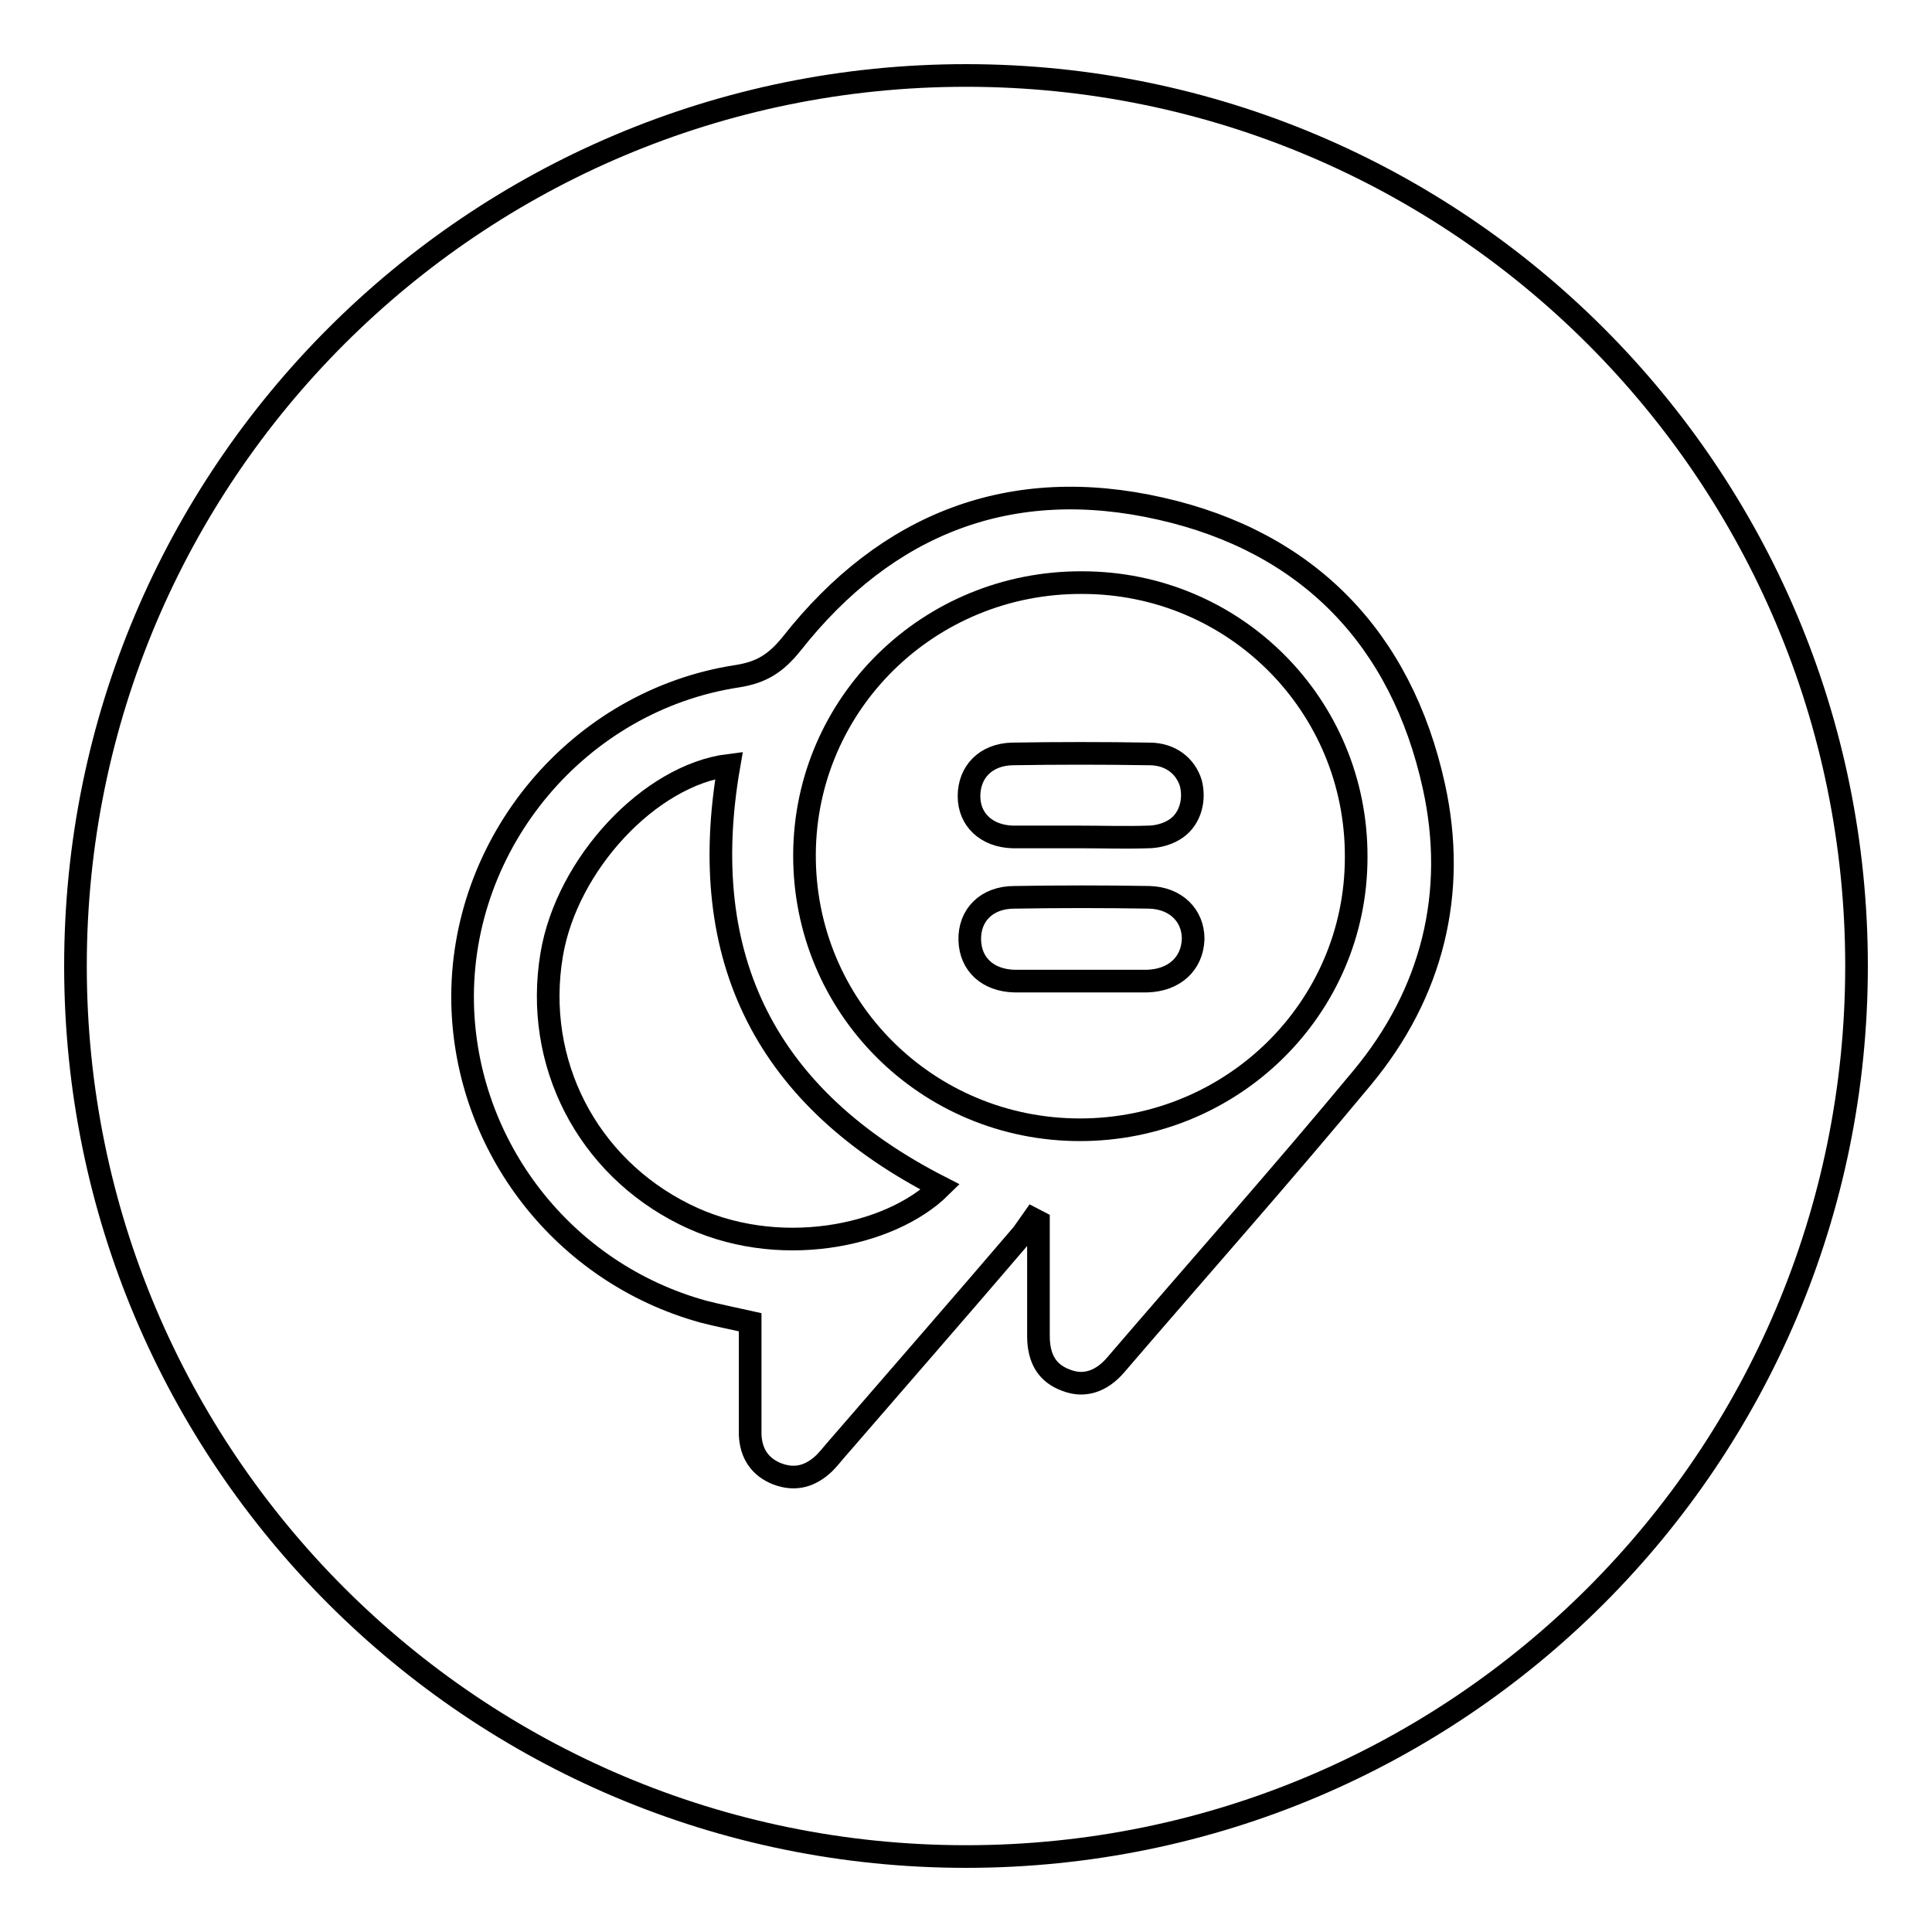
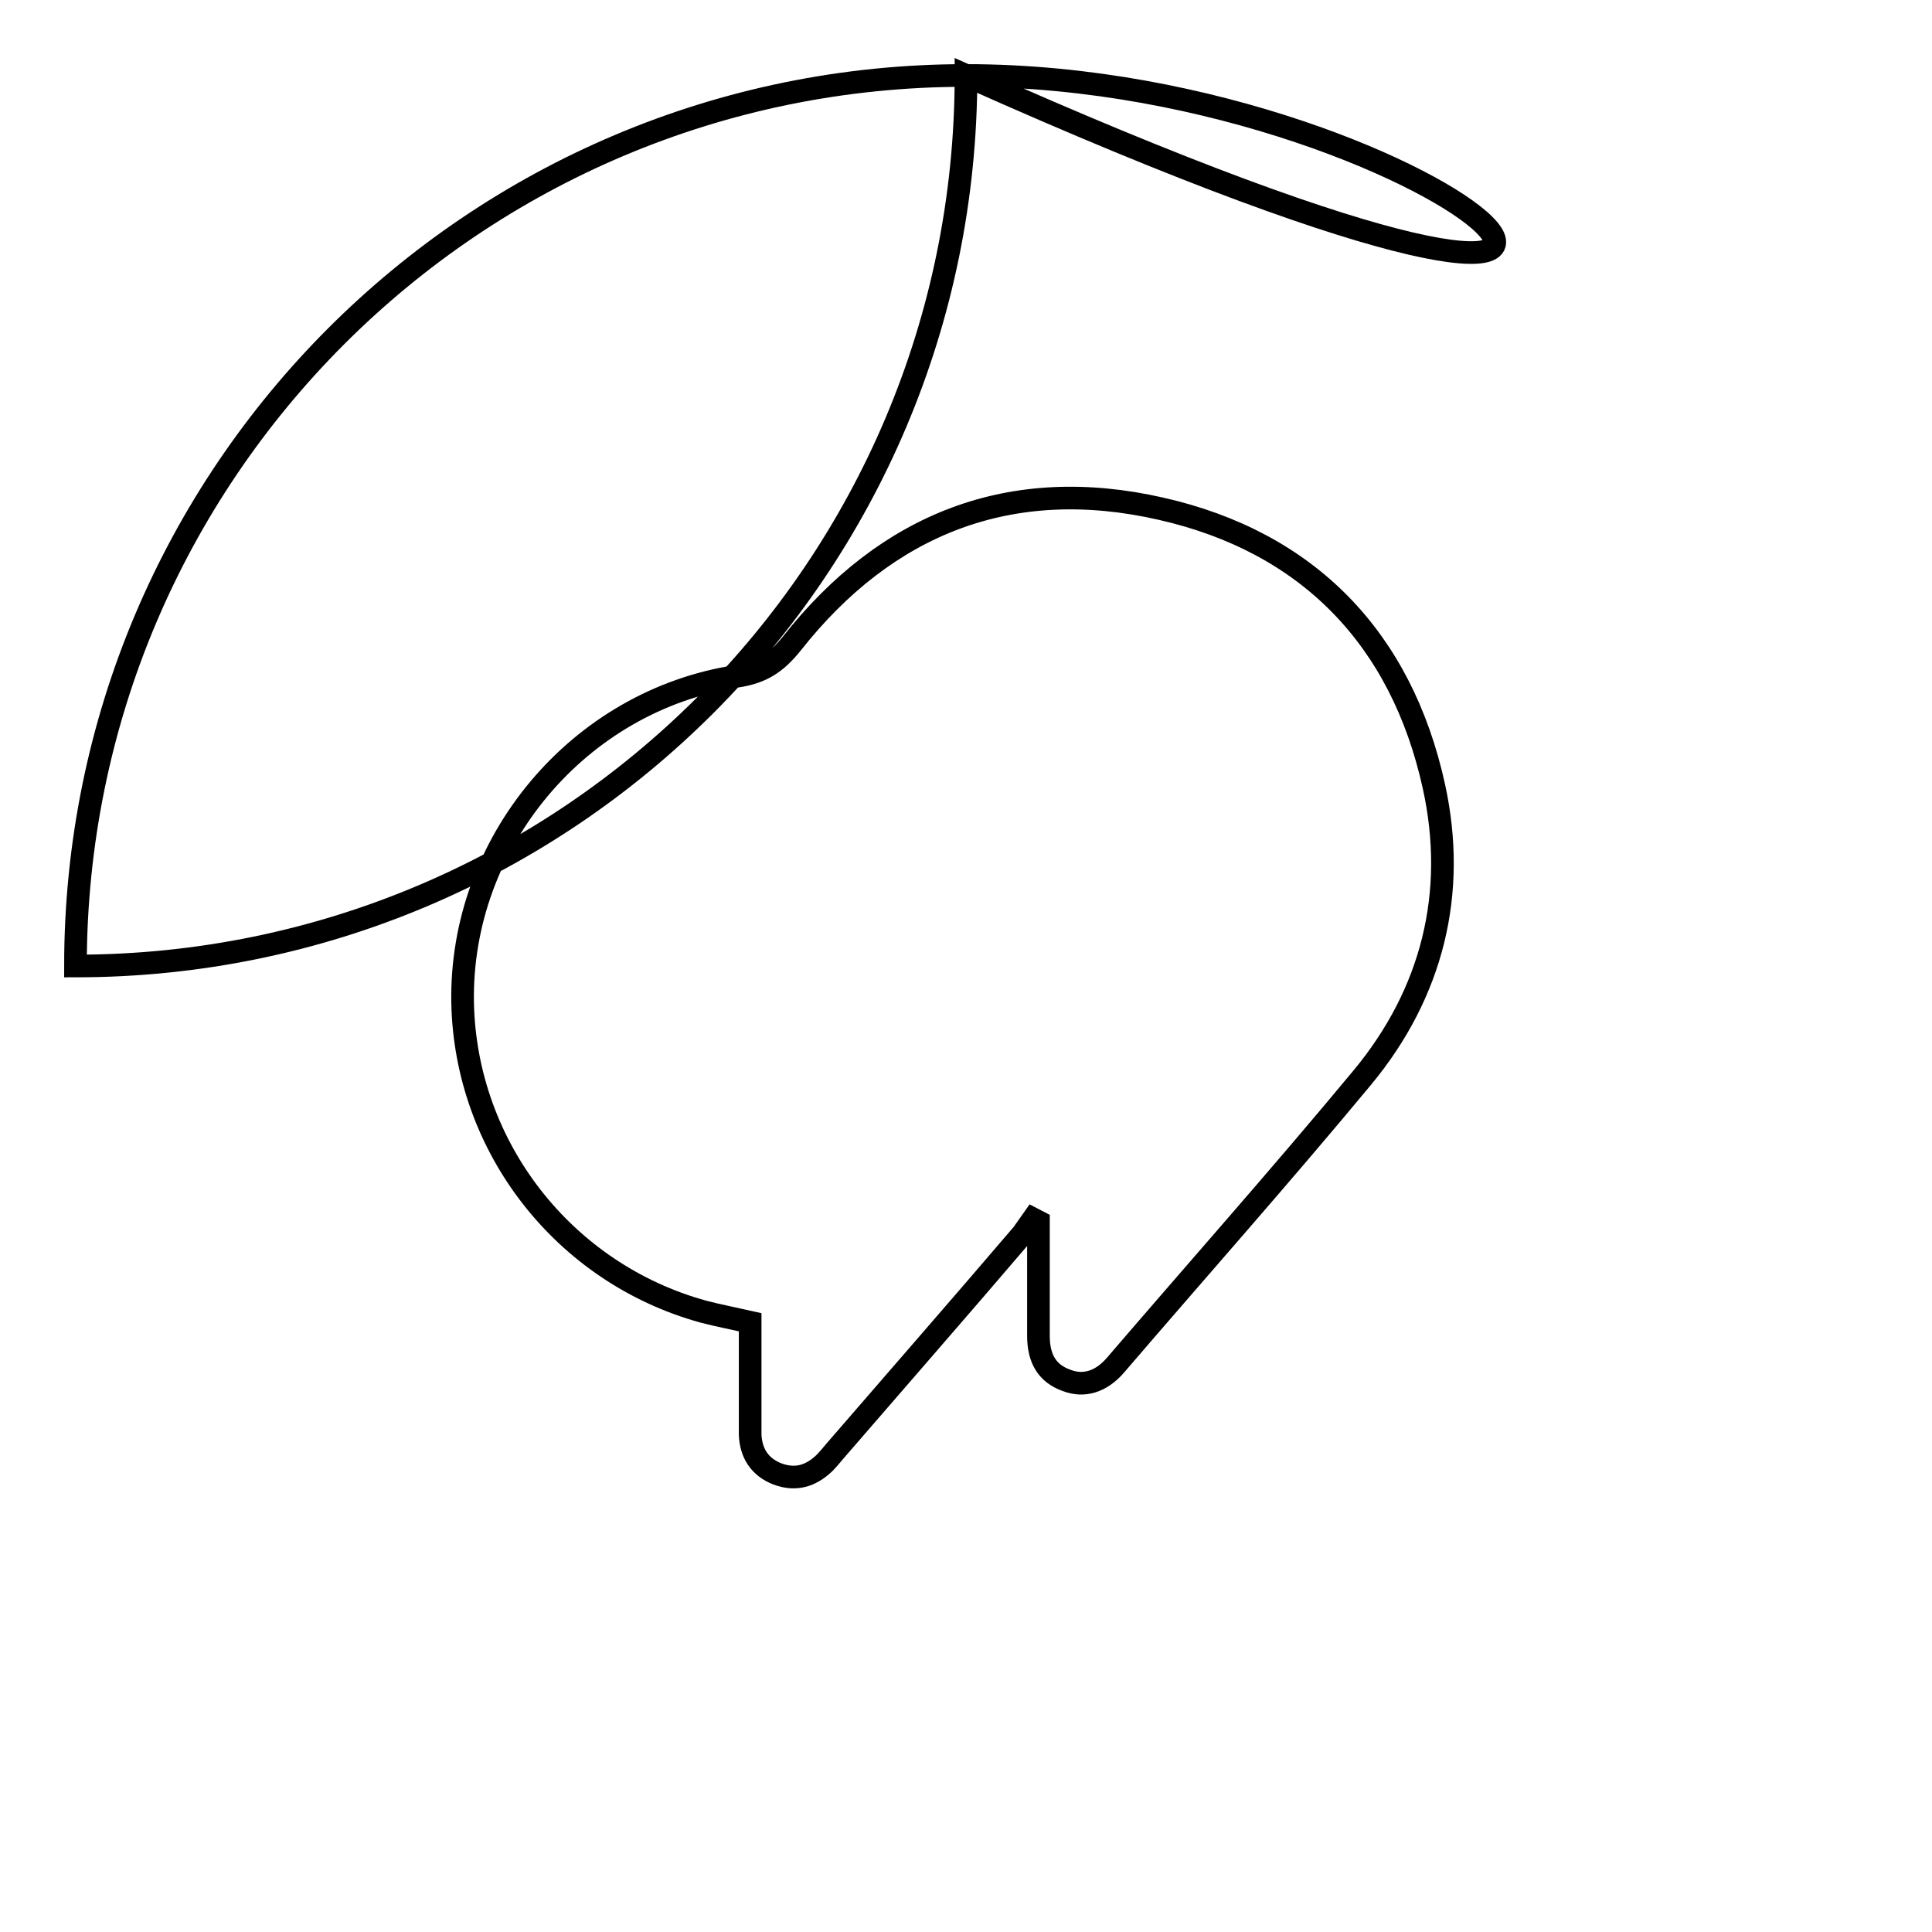
<svg xmlns="http://www.w3.org/2000/svg" version="1.1" x="0px" y="0px" viewBox="0 0 256 256" enable-background="new 0 0 256 256" xml:space="preserve">
  <g>
    <g>
-       <path stroke-width="3" fill-opacity="0" stroke="#000000" d="M96.6,101.4c-10.5,1.3-21.5,13.1-23.5,25.1c-2.4,14.3,4.7,28,17.6,34.4c12.2,6.1,27.2,3,33.9-3.6C101.7,145.6,92.1,127.2,96.6,101.4z" />
-       <path stroke-width="3" fill-opacity="0" stroke="#000000" d="M143.4,77.2c-20.3-0.1-36.7,16-36.8,36c-0.1,20.2,16.2,36.5,36.5,36.5c20.2,0,36.6-16.1,36.6-36.1C179.8,93.5,163.6,77.2,143.4,77.2z M152,130c-3,0-6,0-8.9,0c-2.9,0-5.8,0-8.7,0c-3.5-0.1-5.8-2.2-5.9-5.4c-0.1-3.3,2.2-5.7,5.9-5.7c6-0.1,11.9-0.1,17.9,0c3.5,0.1,5.8,2.4,5.8,5.5C158,127.7,155.6,129.9,152,130z M155.5,110c-1,0.6-2.3,0.9-3.4,0.9c-3,0.1-5.9,0-8.9,0s-6,0-9,0c-3.5-0.1-5.8-2.3-5.8-5.4c0-3.2,2.2-5.5,5.7-5.6c6.1-0.1,12.1-0.1,18.2,0c2.8,0,4.8,1.6,5.5,3.9C158.4,106.2,157.6,108.8,155.5,110z" />
-       <path stroke-width="3" fill-opacity="0" stroke="#000000" d="M128,10C62.8,10,10,62.8,10,128c0,65.2,52.8,118,118,118c65.2,0,118-52.8,118-118C246,62.8,193.2,10,128,10z M180.5,142.8c-10.7,12.9-21.8,25.4-32.7,38.1c-1.9,2.2-4.2,2.9-6.5,2c-2.5-0.9-3.7-2.8-3.7-5.9c0-4.1,0-8.2,0-12.4c0-0.9,0-1.8,0-2.7c-0.2-0.1-0.5-0.3-0.7-0.4c-0.5,0.7-0.9,1.3-1.4,2c-8.2,9.6-16.5,19.1-24.8,28.7c-0.5,0.6-1,1.2-1.5,1.7c-1.8,1.7-3.8,2.3-6.2,1.4c-2.3-0.9-3.5-2.7-3.6-5.2c0-4,0-8,0-12.1c0-0.9,0-1.8,0-2.8c-2.2-0.5-4.3-0.9-6.2-1.4c-18.5-5.1-31.5-21.8-31.9-40.9c-0.4-21.3,15.4-40.1,36.4-43.3c3.2-0.5,5.1-1.7,7.2-4.3c12.6-16,29.1-22.4,48.9-17.9c19.5,4.4,31.9,17.2,36.2,36.8C193.1,118.3,189.8,131.6,180.5,142.8z" />
+       <path stroke-width="3" fill-opacity="0" stroke="#000000" d="M128,10C62.8,10,10,62.8,10,128c65.2,0,118-52.8,118-118C246,62.8,193.2,10,128,10z M180.5,142.8c-10.7,12.9-21.8,25.4-32.7,38.1c-1.9,2.2-4.2,2.9-6.5,2c-2.5-0.9-3.7-2.8-3.7-5.9c0-4.1,0-8.2,0-12.4c0-0.9,0-1.8,0-2.7c-0.2-0.1-0.5-0.3-0.7-0.4c-0.5,0.7-0.9,1.3-1.4,2c-8.2,9.6-16.5,19.1-24.8,28.7c-0.5,0.6-1,1.2-1.5,1.7c-1.8,1.7-3.8,2.3-6.2,1.4c-2.3-0.9-3.5-2.7-3.6-5.2c0-4,0-8,0-12.1c0-0.9,0-1.8,0-2.8c-2.2-0.5-4.3-0.9-6.2-1.4c-18.5-5.1-31.5-21.8-31.9-40.9c-0.4-21.3,15.4-40.1,36.4-43.3c3.2-0.5,5.1-1.7,7.2-4.3c12.6-16,29.1-22.4,48.9-17.9c19.5,4.4,31.9,17.2,36.2,36.8C193.1,118.3,189.8,131.6,180.5,142.8z" />
    </g>
  </g>
</svg>